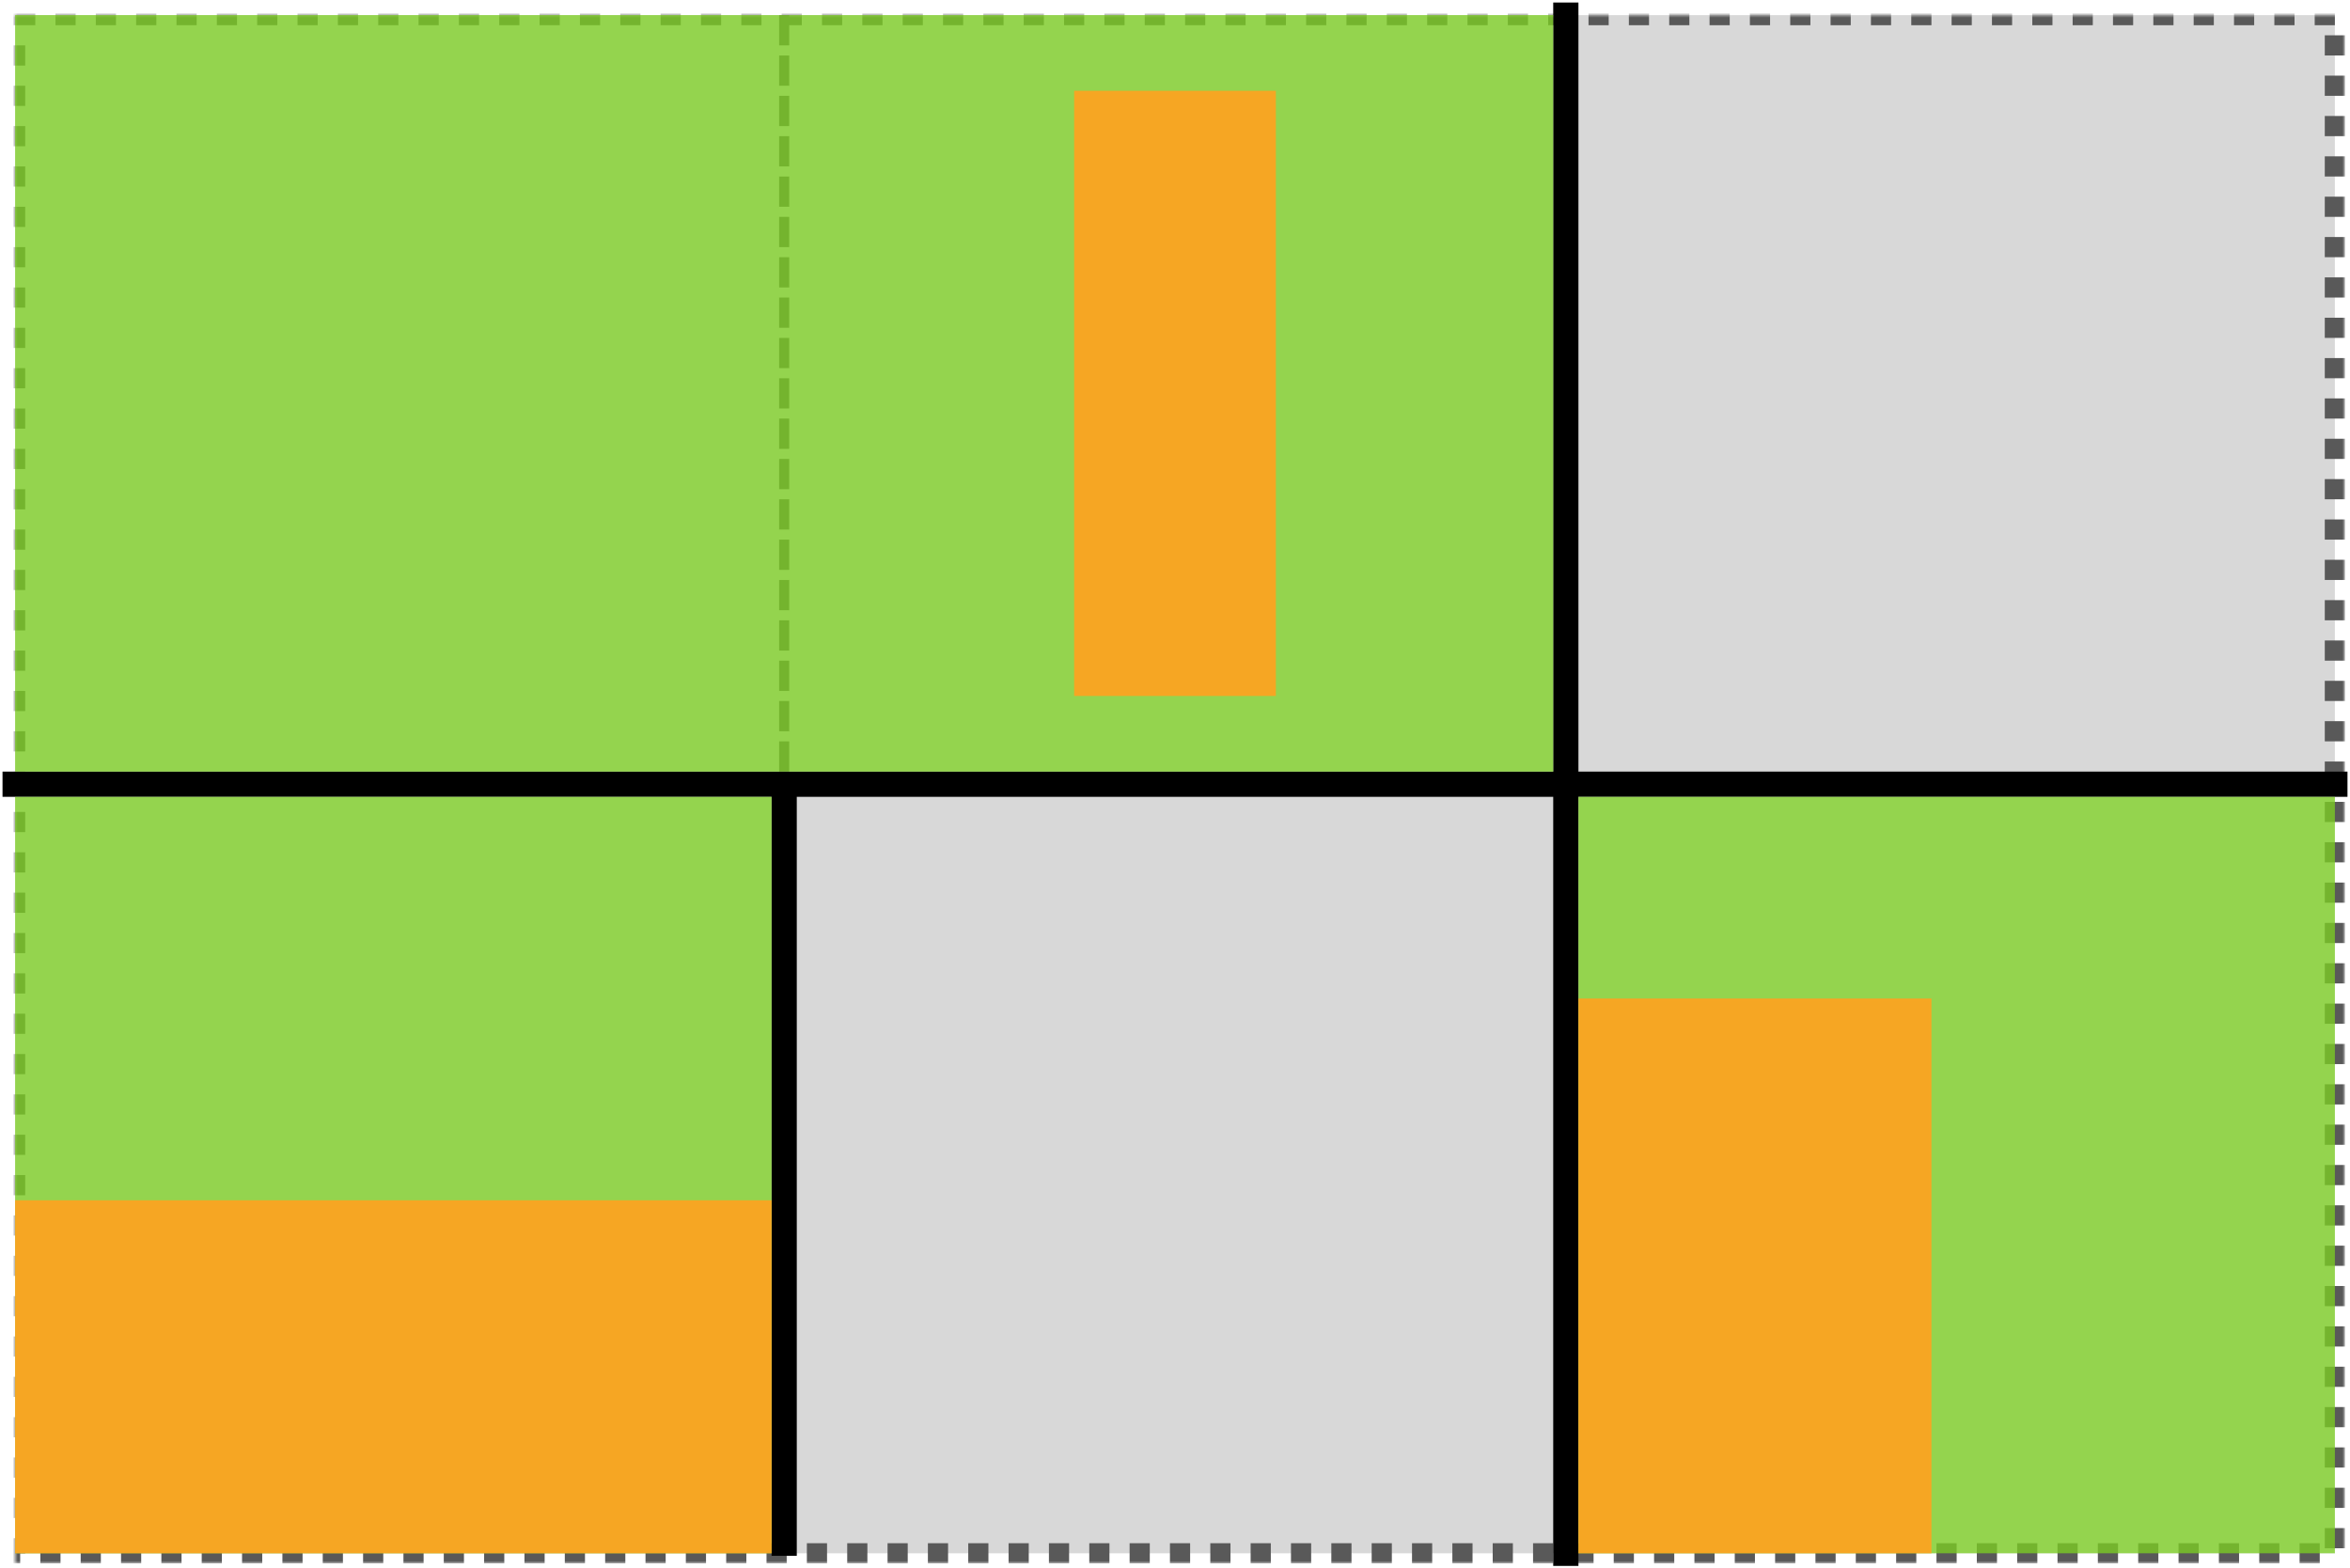
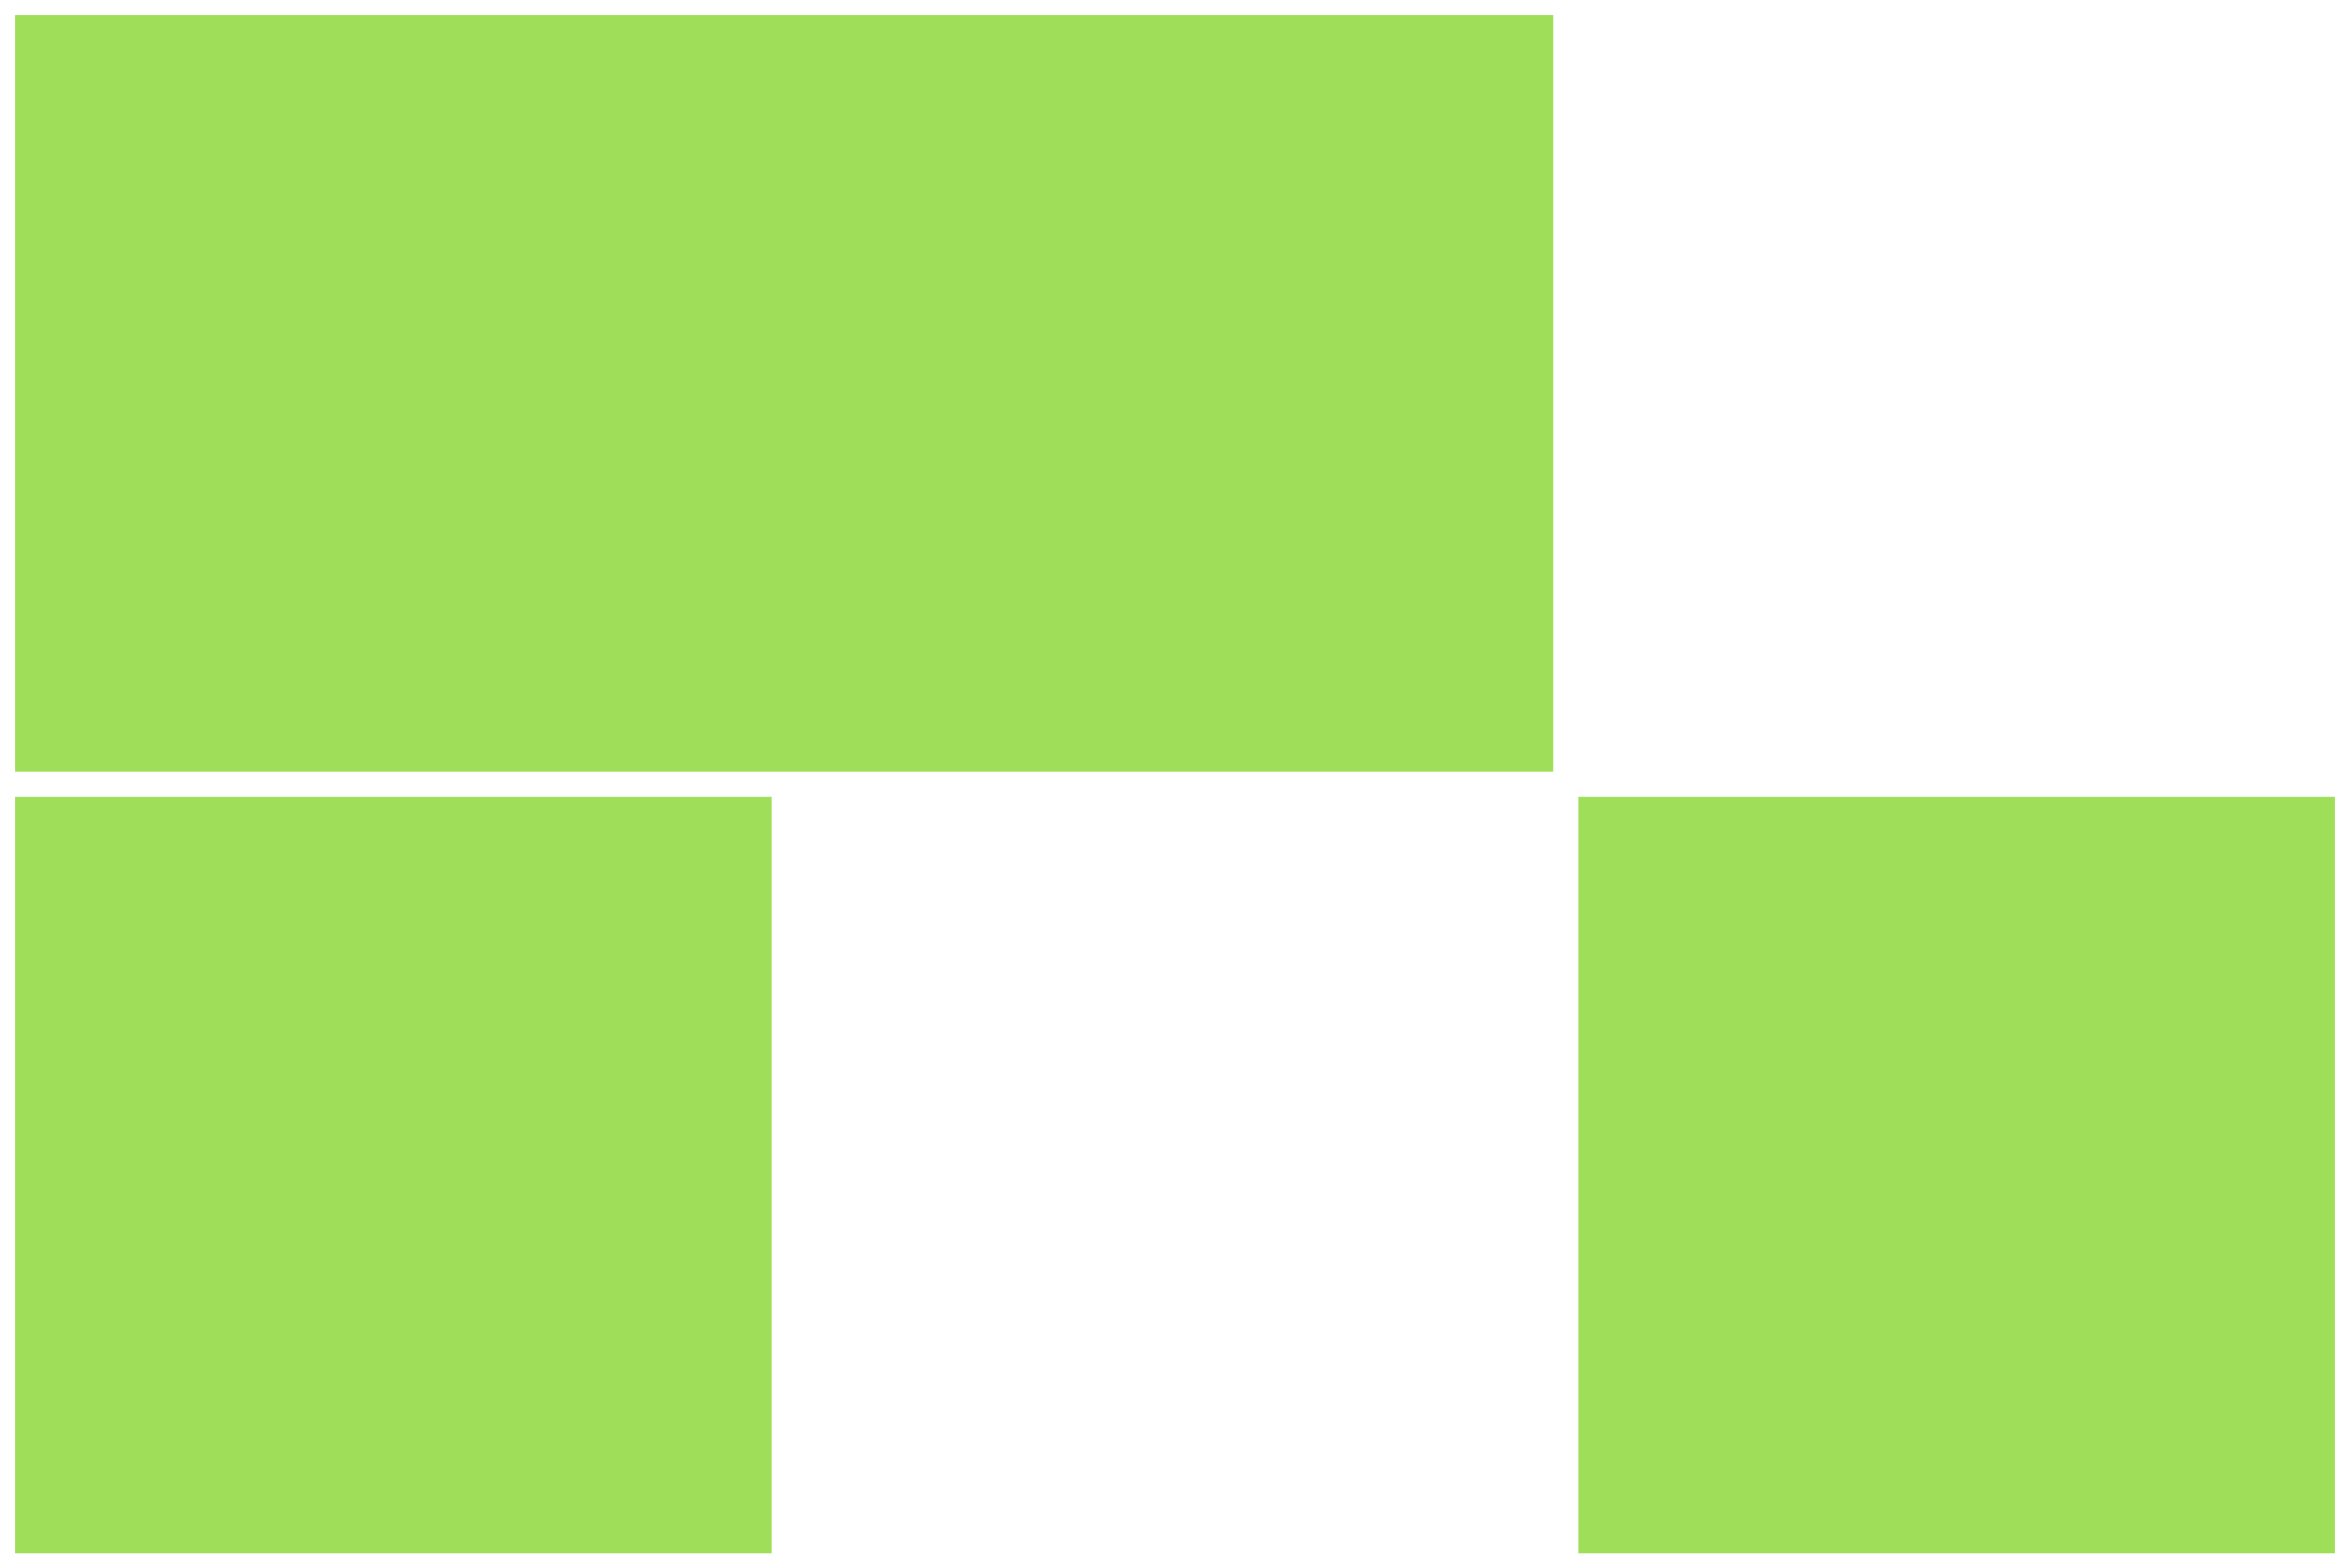
<svg xmlns="http://www.w3.org/2000/svg" xmlns:xlink="http://www.w3.org/1999/xlink" viewBox="0 0 466 311">
  <defs>
-     <path id="a" d="M0 0h460v305H0z" />
    <mask id="b" width="464" height="309" x="-2" y="-2">
      <path fill="#fff" d="M-2-2h464v309H-2z" />
      <use xlink:href="#a" />
    </mask>
  </defs>
  <g fill="none" fill-rule="evenodd">
    <g transform="translate(3 3)">
      <use fill="#D8D8D8" xlink:href="#a" />
      <use stroke="#595959" stroke-width="4" mask="url(#b)" stroke-dasharray="4" xlink:href="#a" />
    </g>
-     <path stroke="#000" stroke-width="5" d="M310.5 3v305M3 155.5h460m-307.5.5v150" stroke-linecap="square" />
-     <path stroke="#595959" stroke-width="2" d="M155.5 4v150" stroke-linecap="square" stroke-dasharray="4" />
    <path fill="#7ED321" fill-opacity=".75" d="M3 3h305v150H3zm310 155h150v150H313z" />
-     <path fill="#F6A623" d="M313 198h70v110h-70z" />
    <path fill="#7ED321" fill-opacity=".75" d="M3 158h150v150H3z" />
-     <path fill="#F6A623" d="M213 18h40v120h-40zM3 238h150v70H3z" />
  </g>
</svg>